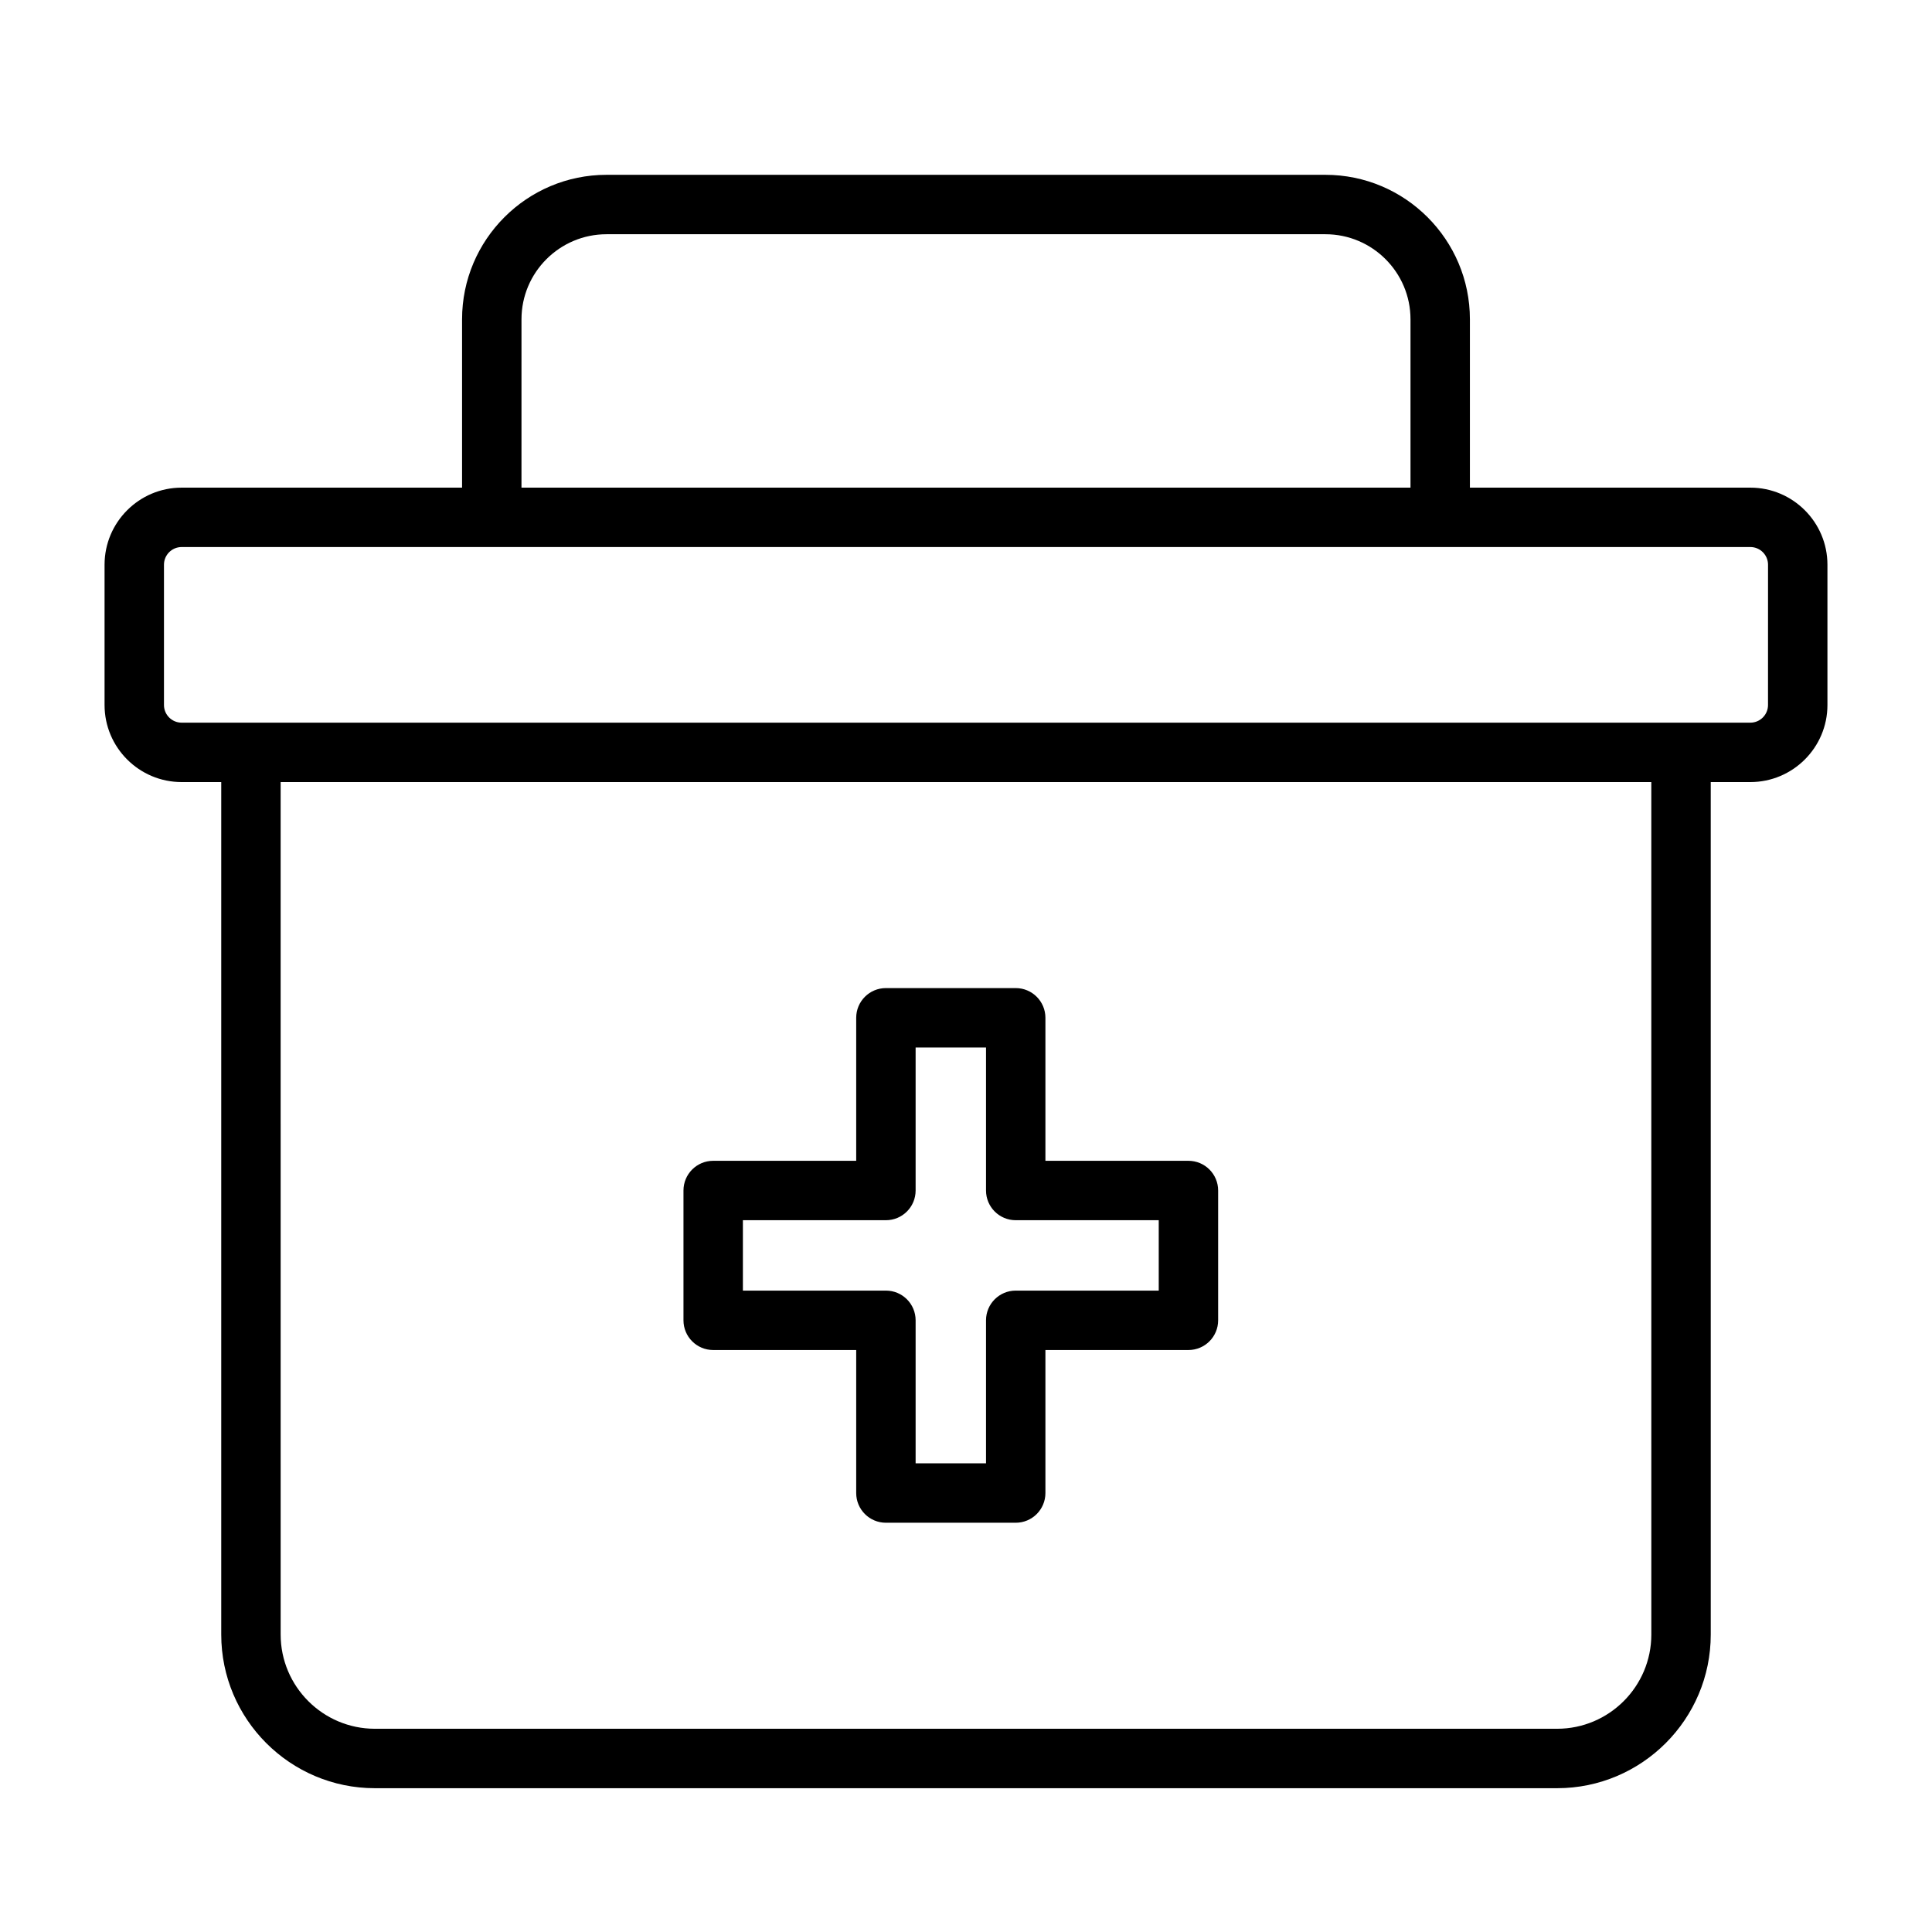
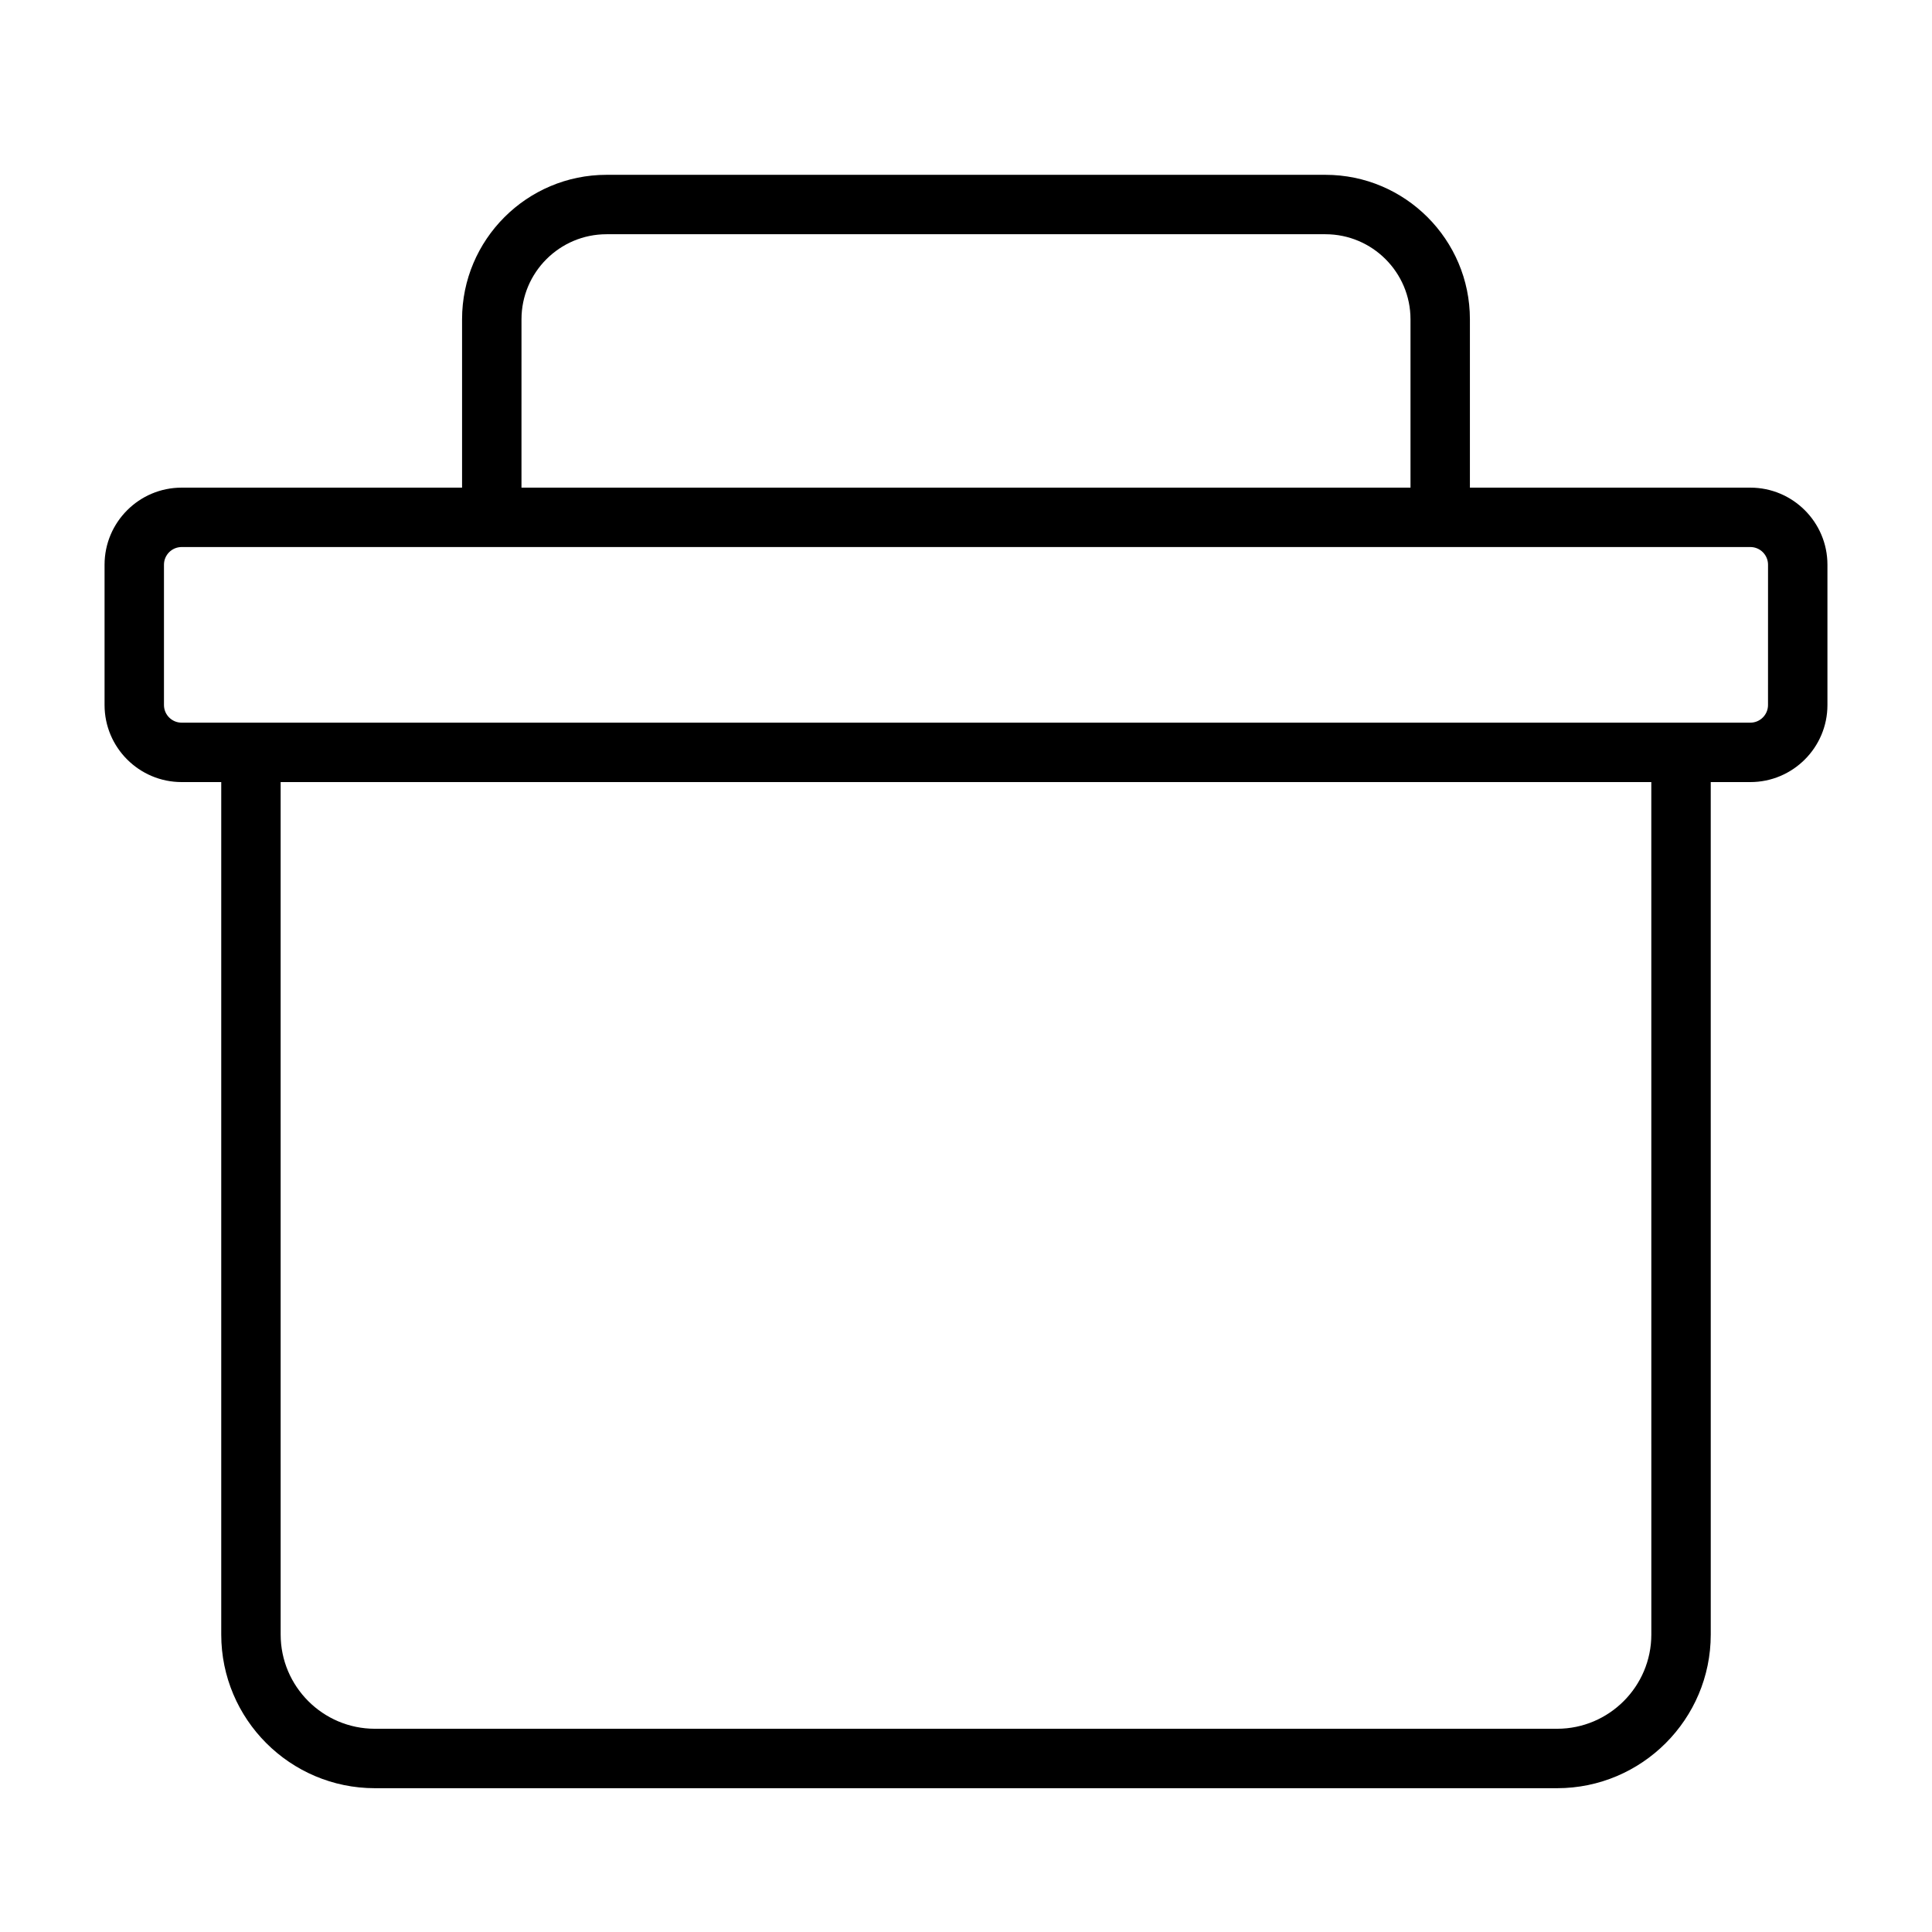
<svg xmlns="http://www.w3.org/2000/svg" fill="#000000" width="800px" height="800px" version="1.1" viewBox="144 144 512 512">
  <g>
    <path d="m607.86 273.23h-74.32v-44.617c0-21.109-17.176-38.285-38.289-38.285h-190.51c-21.113 0-38.289 17.176-38.289 38.285v44.617h-74.32c-11.258 0-20.422 9.164-20.422 20.426v37.18c0 11.262 9.164 20.422 20.426 20.422h10.496v225.91c0 22.457 18.266 40.723 40.723 40.723h313.29c22.457 0 40.723-18.266 40.723-40.723l-0.004-225.91h10.496c11.266 0 20.43-9.156 20.43-20.422v-37.18c0-11.262-9.164-20.426-20.426-20.426zm-325.66-44.617c0-12.426 10.113-22.539 22.543-22.539h190.51c12.43 0 22.543 10.113 22.543 22.539v44.617h-235.6zm299.42 348.55c0 13.773-11.203 24.977-24.977 24.977h-313.29c-13.773 0-24.977-11.203-24.977-24.977l-0.004-225.91h363.24zm30.922-246.33c0 2.578-2.098 4.68-4.684 4.68h-415.72c-2.586 0-4.684-2.098-4.684-4.68v-37.18c0-2.582 2.098-4.684 4.684-4.684h415.73c2.582 0.004 4.68 2.102 4.68 4.684z" />
-     <path d="m333 501.77h37.902v37.902c0 4.348 3.523 7.871 7.871 7.871h34.402c4.348 0 7.871-3.523 7.871-7.871v-37.902h37.902c4.348 0 7.871-3.523 7.871-7.871v-34.402c0-4.348-3.523-7.871-7.871-7.871h-37.902v-37.902c0-4.348-3.523-7.871-7.871-7.871h-34.402c-4.348 0-7.871 3.523-7.871 7.871v37.902h-37.902c-4.348 0-7.871 3.523-7.871 7.871v34.402c0 4.348 3.527 7.871 7.871 7.871zm7.875-34.402h37.902c4.348 0 7.871-3.523 7.871-7.871v-37.902h18.656v37.902c0 4.348 3.523 7.871 7.871 7.871h37.902v18.656h-37.902c-4.348 0-7.871 3.523-7.871 7.871v37.902h-18.656v-37.902c0-4.348-3.523-7.871-7.871-7.871h-37.902z" />
  </g>
</svg>